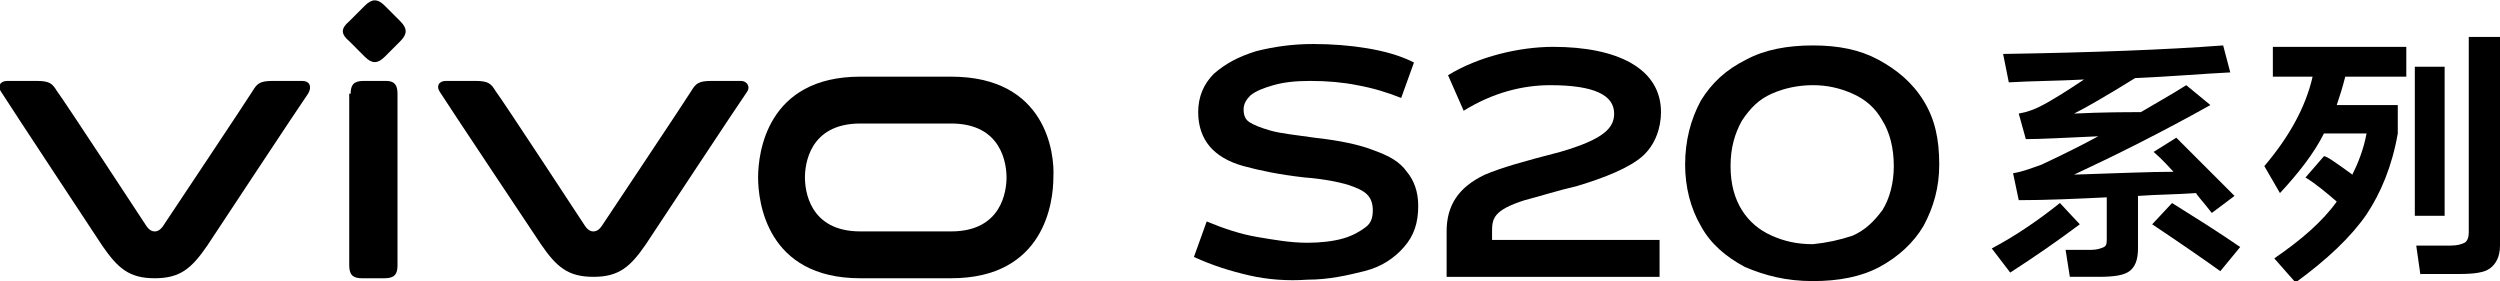
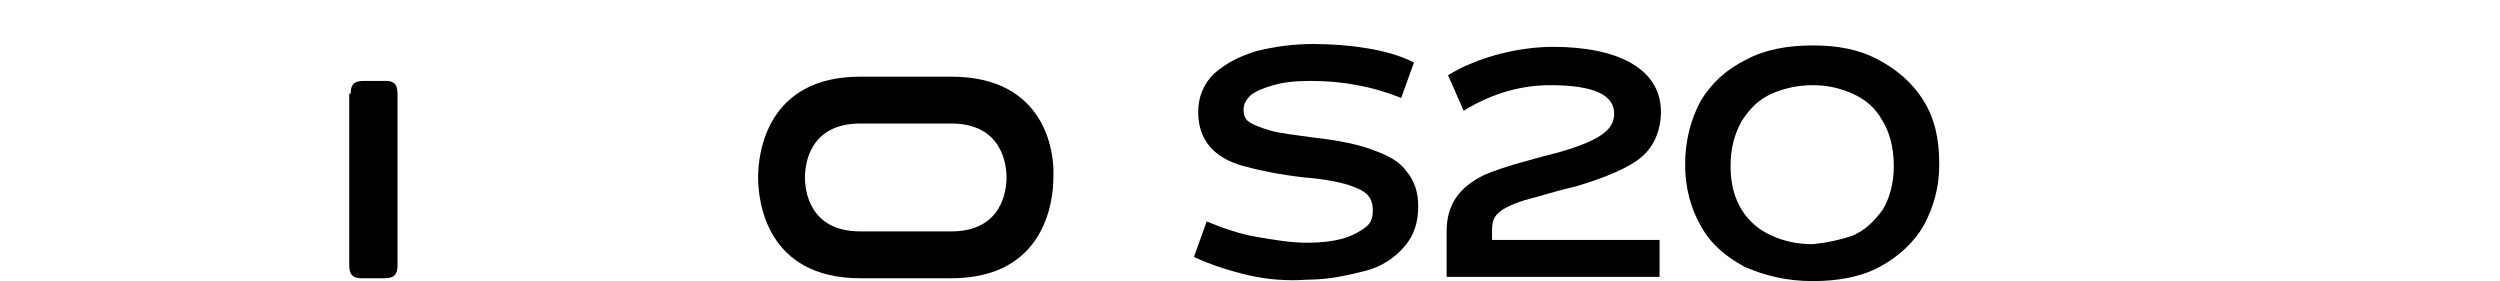
<svg xmlns="http://www.w3.org/2000/svg" version="1.1" id="_图层_1" x="0px" y="0px" viewBox="0 0 176.1 19.8" style="enable-background:new 0 0 176.1 19.8;" xml:space="preserve">
  <g>
    <g>
      <g>
-         <path d="M141.6,19.2l-1.3-1.7c1.7-0.9,3.3-2,4.8-3.2l1.4,1.5C144.9,17,143.3,18.1,141.6,19.2z M154.7,13.6     c-1.4,0.1-2.7,0.1-4.1,0.2v3.7c0,0.8-0.2,1.3-0.6,1.6c-0.4,0.3-1.1,0.4-2.2,0.4h-2l-0.3-1.9h1.8c0.4,0,0.7-0.1,0.9-0.2     s0.2-0.3,0.2-0.6v-2.9c-2.1,0.1-4.2,0.2-6.2,0.2l-0.4-1.9c0.7-0.1,1.4-0.4,2-0.6c1.5-0.7,2.9-1.4,4-2c-2.3,0.1-4,0.2-5.1,0.2     L142.2,8c0.6-0.1,1.1-0.3,1.5-0.5c0.8-0.4,1.9-1.1,3.1-1.9c-1.8,0.1-3.6,0.1-5.3,0.2l-0.4-2c6.3-0.1,11.5-0.3,15.5-0.6l0.5,1.9     c-2,0.1-4.3,0.3-6.7,0.4c-2.1,1.3-3.5,2.1-4.3,2.5c2.1-0.1,3.7-0.1,4.7-0.1c1-0.6,2.1-1.2,3.2-1.9l1.7,1.4     c-3.4,1.9-6.6,3.5-9.6,4.9c3.1-0.1,5.4-0.2,7-0.2c-0.3-0.3-0.7-0.8-1.4-1.4l1.6-1c1.6,1.6,3,3,4.1,4.1l-1.6,1.2     C155.1,14.1,154.7,13.7,154.7,13.6z M156.4,19.1c-1.4-1-3-2.1-4.8-3.3l1.4-1.5c1.6,1,3.2,2,4.8,3.1L156.4,19.1z" />
-         <path d="M165.7,12.3c0.4-0.8,0.8-1.8,1-2.9h-3c-0.7,1.4-1.8,2.8-3.1,4.2l-1.1-1.9c1.7-2,2.9-4.1,3.4-6.3h-2.8V3.3h9.4v2.1h-4.3     c-0.2,0.8-0.4,1.4-0.6,2h4.3v2c-0.4,2.3-1.2,4.2-2.2,5.7c-1.1,1.6-2.8,3.2-5,4.8l-1.5-1.7c1.9-1.3,3.4-2.6,4.4-4     c-0.7-0.6-1.4-1.2-2.2-1.7l1.3-1.5C163.9,11,164.6,11.5,165.7,12.3z M170.1,15.2V4.7h2.1v10.5H170.1z M170.5,19.4l-0.3-2.1h2.4     c0.5,0,0.8-0.1,1-0.2s0.3-0.4,0.3-0.7V2.6h2.2v14.7c0,0.8-0.3,1.3-0.7,1.6c-0.4,0.3-1.1,0.4-2.2,0.4h-2.7V19.4z" />
-       </g>
+         </g>
    </g>
    <g>
      <g>
        <g>
          <g>
            <path d="M67,5.4h-6.4c-6.6,0-7.2,5.4-7.2,7.1s0.6,7.1,7.2,7.1H67c6.6,0,7.2-5.4,7.2-7.1C74.3,10.8,73.7,5.4,67,5.4 M67,16.3       h-6.4c-3.6,0-3.9-2.9-3.9-3.8c0-0.9,0.3-3.8,3.9-3.8H67c3.6,0,3.9,2.9,3.9,3.8S70.6,16.3,67,16.3" />
-             <path d="M52.2,5.7h-2.1c-0.9,0-1.1,0.2-1.4,0.7c-0.3,0.5-6.3,9.5-6.3,9.5c-0.2,0.3-0.4,0.4-0.6,0.4c-0.2,0-0.4-0.1-0.6-0.4       c0,0-5.9-9-6.3-9.5c-0.3-0.5-0.5-0.7-1.4-0.7h-2.1c-0.5,0-0.7,0.4-0.4,0.8c0.3,0.5,7.1,10.7,7.1,10.7c1.1,1.6,1.9,2.3,3.7,2.3       s2.6-0.7,3.7-2.3c0,0,6.8-10.3,7.1-10.7C52.9,6.1,52.6,5.7,52.2,5.7" />
            <path d="M24.7,6.6c0-0.6,0.2-0.9,0.9-0.9h1.6C27.8,5.7,28,6,28,6.6v12.1c0,0.6-0.2,0.9-0.9,0.9h-1.6c-0.6,0-0.9-0.2-0.9-0.9       V6.6H24.7z" />
-             <path d="M24.6,2.9C24,2.4,24,2,24.6,1.5l1.1-1.1c0.5-0.5,0.9-0.5,1.4,0l1.1,1.1c0.5,0.5,0.5,0.9,0,1.4L27.1,4       c-0.5,0.5-0.9,0.5-1.4,0L24.6,2.9z" />
-             <path d="M21.3,5.7h-2.1c-0.9,0-1.1,0.2-1.4,0.7s-6.3,9.5-6.3,9.5c-0.2,0.3-0.4,0.4-0.6,0.4c-0.2,0-0.4-0.1-0.6-0.4       c0,0-5.9-9-6.3-9.5C3.7,5.9,3.5,5.7,2.6,5.7H0.5C0,5.7-0.2,6.1,0.1,6.5C0.4,7,7.2,17.3,7.2,17.3c1.1,1.6,1.9,2.3,3.7,2.3       s2.6-0.7,3.7-2.3c0,0,6.8-10.3,7.1-10.7C22,6.1,21.8,5.7,21.3,5.7" />
          </g>
        </g>
      </g>
    </g>
    <g>
      <g>
        <path d="M88,19.4c-1.3-0.3-2.6-0.7-3.9-1.3l0.9-2.5c1.2,0.5,2.4,0.9,3.6,1.1s2.3,0.4,3.5,0.4c0.9,0,1.8-0.1,2.5-0.3     c0.7-0.2,1.2-0.5,1.6-0.8s0.5-0.7,0.5-1.2c0-0.4-0.1-0.8-0.4-1.1s-0.8-0.5-1.4-0.7c-0.7-0.2-1.7-0.4-3-0.5     c-1.8-0.2-3.2-0.5-4.3-0.8c-1.1-0.3-1.9-0.8-2.4-1.4c-0.5-0.6-0.8-1.4-0.8-2.4c0-1.1,0.4-2,1.1-2.7c0.8-0.7,1.7-1.2,3-1.6     c1.2-0.3,2.5-0.5,4-0.5c1.3,0,2.6,0.1,3.8,0.3c1.2,0.2,2.3,0.5,3.3,1l-0.9,2.5c-1-0.4-2-0.7-3.1-0.9c-1-0.2-2.1-0.3-3.3-0.3     c-1.1,0-1.9,0.1-2.6,0.3c-0.7,0.2-1.2,0.4-1.6,0.7c-0.3,0.3-0.5,0.6-0.5,1c0,0.4,0.1,0.7,0.4,0.9s0.8,0.4,1.5,0.6     c0.7,0.2,1.7,0.3,3.1,0.5c1.8,0.2,3.2,0.5,4.2,0.9c1.1,0.4,1.8,0.8,2.3,1.5c0.5,0.6,0.8,1.4,0.8,2.4c0,1.2-0.3,2.1-1,2.9     s-1.6,1.4-2.8,1.7s-2.5,0.6-4,0.6C90.7,19.8,89.3,19.7,88,19.4z" />
      </g>
      <g>
        <path d="M122.9,18.8c-1.3-0.7-2.4-1.6-3.1-2.9c-0.7-1.2-1.1-2.7-1.1-4.3c0-1.7,0.4-3.2,1.1-4.5c0.8-1.3,1.8-2.2,3.2-2.9     c1.3-0.7,2.9-1,4.7-1c1.8,0,3.3,0.3,4.6,1s2.4,1.6,3.2,2.9s1.1,2.7,1.1,4.5c0,1.6-0.4,3-1.1,4.3c-0.7,1.2-1.8,2.2-3.1,2.9     c-1.3,0.7-2.9,1-4.7,1C125.8,19.8,124.3,19.4,122.9,18.8 M130.5,16.6c0.9-0.4,1.5-1,2.1-1.8c0.5-0.8,0.8-1.9,0.8-3.1     c0-1.3-0.3-2.4-0.8-3.2c-0.5-0.9-1.2-1.5-2.1-1.9c-0.9-0.4-1.8-0.6-2.8-0.6s-2,0.2-2.9,0.6s-1.5,1-2.1,1.9     c-0.5,0.9-0.8,1.9-0.8,3.2s0.3,2.3,0.8,3.1s1.2,1.4,2.1,1.8s1.8,0.6,2.9,0.6C128.7,17.1,129.6,16.9,130.5,16.6" />
        <path d="M105.1,16.9v-0.6c0-0.9,0.1-1.5,2.3-2.2c0.8-0.2,2.4-0.7,3.7-1c2-0.6,3.7-1.3,4.6-2.1c0.9-0.8,1.3-2,1.3-3.1     c0-3.1-3.1-4.6-7.6-4.6c-2.4,0-5.3,0.7-7.4,2l1.1,2.5c2.1-1.3,4.2-1.8,6.1-1.8c3.1,0,4.5,0.7,4.5,2c0,1-0.7,1.8-3.8,2.7     c-2.7,0.7-4.1,1.1-5.3,1.6c-1.9,0.9-2.7,2.2-2.7,4v3.2h15v-2.6H105.1z" />
      </g>
    </g>
  </g>
</svg>